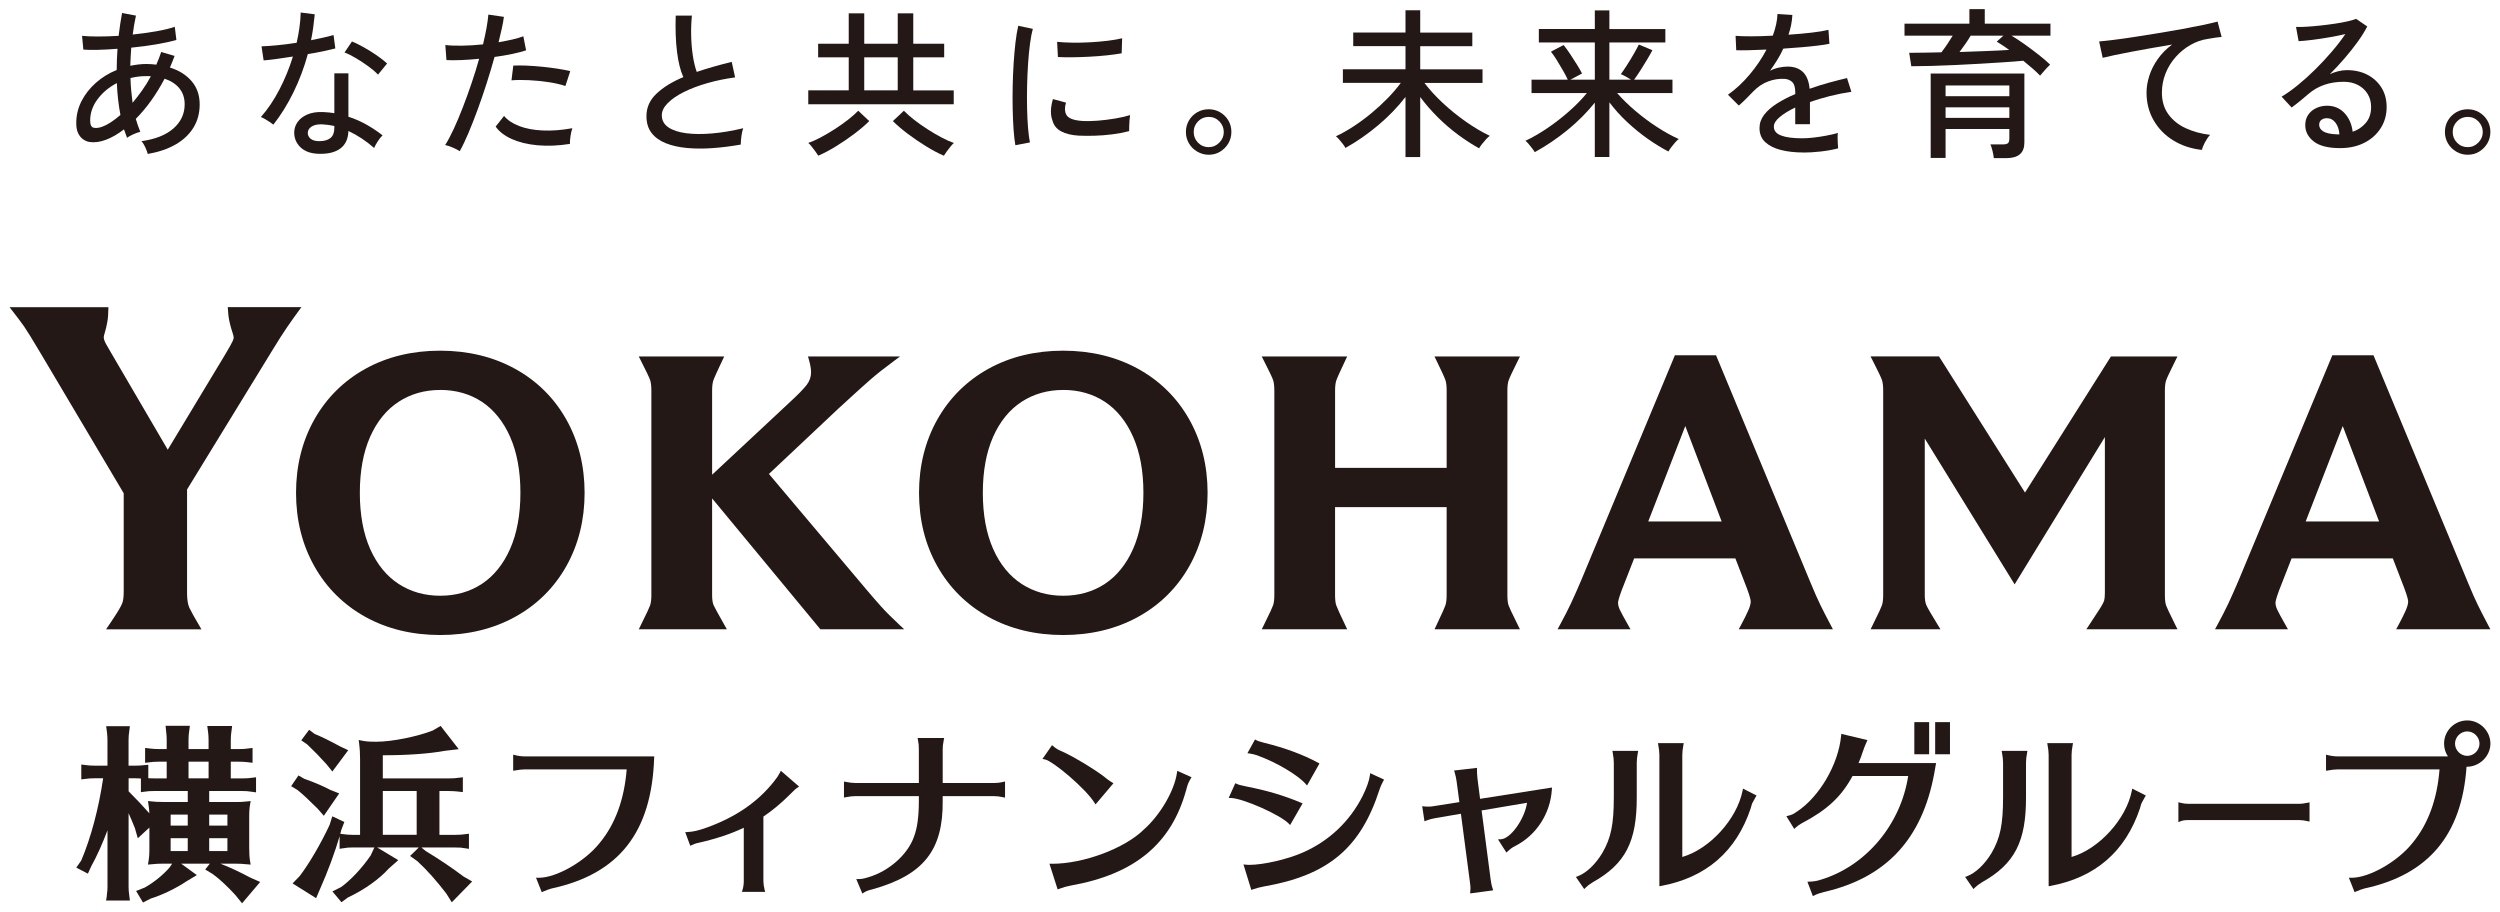
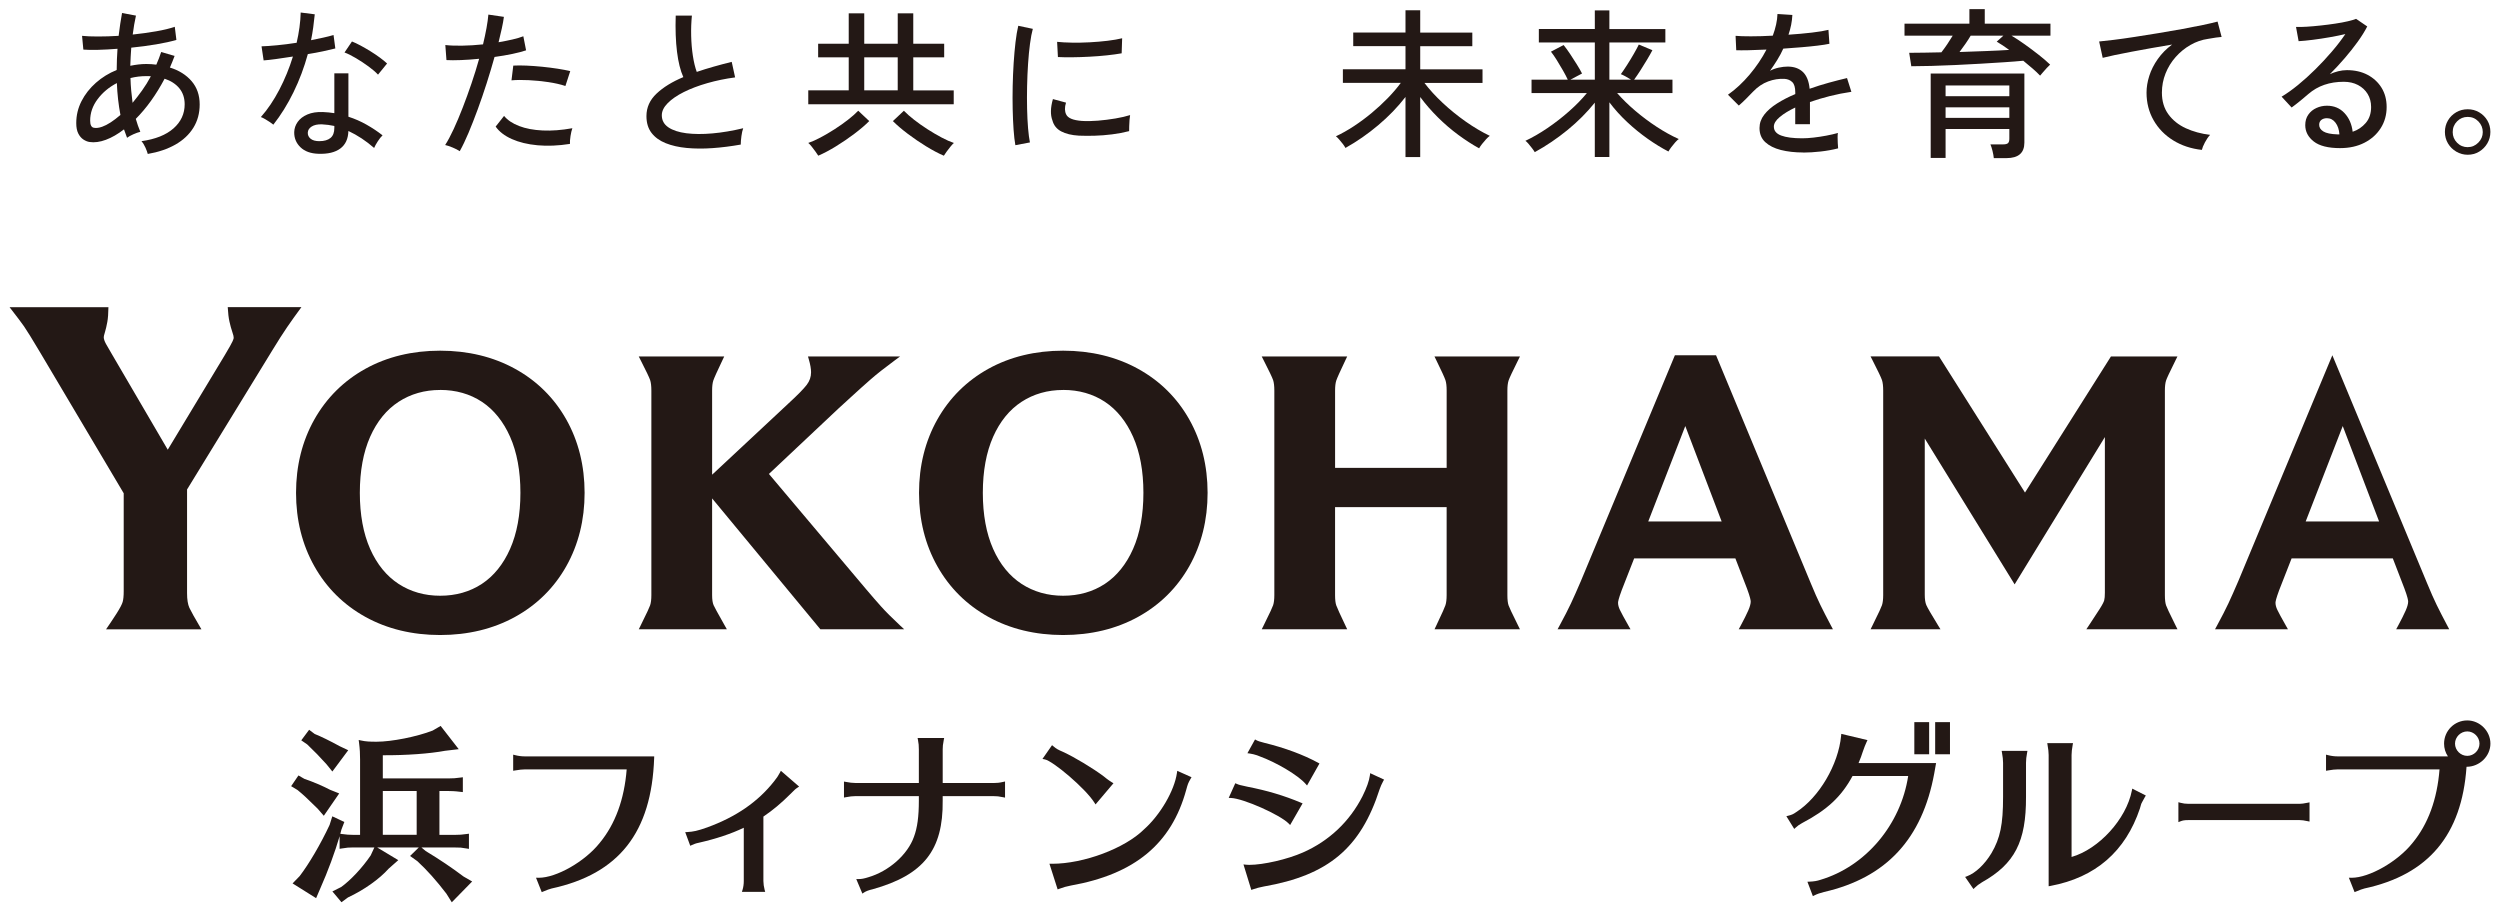
<svg xmlns="http://www.w3.org/2000/svg" id="_レイヤー_1" width="1500" height="547.45" viewBox="0 0 137 50">
  <SCRIPT id="allow-copy_script" />
  <defs>
    <style>.cls-1{fill:#231815;}</style>
  </defs>
  <path class="cls-1" d="M8.098,8.436c-.024-.095-.067-.211-.129-.35-.062-.139-.134-.256-.217-.35.763-.106,1.348-.34,1.756-.7.408-.36.612-.801.612-1.321,0-.349-.098-.641-.293-.878-.195-.236-.464-.411-.807-.523-.467.881-.993,1.614-1.578,2.199.035.124.074.245.115.364.041.118.086.234.133.346-.106.024-.235.069-.386.137-.151.068-.265.132-.341.191-.03-.077-.058-.154-.084-.231-.027-.077-.055-.154-.084-.231-.337.26-.668.451-.993.572-.325.121-.624.161-.896.12-.112-.018-.225-.063-.337-.137-.112-.074-.205-.183-.279-.328-.074-.145-.111-.335-.111-.572,0-.426.096-.826.288-1.202.192-.375.455-.711.789-1.006.334-.295.714-.529,1.139-.701,0-.201.005-.399.013-.594.009-.195.019-.384.031-.568-.378.03-.733.049-1.064.058-.331.009-.6.004-.807-.013l-.071-.754c.225.024.516.036.873.036s.734-.012,1.131-.036c.03-.231.059-.451.089-.661.03-.21.062-.406.098-.59l.763.142c-.036.16-.068.325-.098.497-.03.172-.056.352-.08.541.443-.047.87-.106,1.281-.177.411-.071.752-.154,1.024-.248l.089.718c-.296.089-.664.17-1.104.244-.44.074-.897.135-1.37.182-.024.319-.041.65-.053.993.142-.029.287-.053.435-.071.148-.018.295-.027.443-.027.094,0,.188.003.279.009.092.006.182.015.27.027.1-.225.189-.455.266-.692l.736.213c-.041.106-.083.213-.124.319-.041.106-.086.213-.133.319.497.154.892.402,1.188.745.295.343.443.769.443,1.277,0,.479-.115.904-.346,1.277-.231.372-.559.68-.984.922-.426.242-.931.414-1.516.514ZM5.598,6.946c.284-.1.618-.316,1.002-.647-.053-.278-.096-.563-.129-.856-.033-.293-.055-.59-.067-.891-.432.225-.783.519-1.055.882-.272.364-.408.755-.408,1.175,0,.231.063.361.191.39s.282.012.466-.053ZM7.265,5.634c.171-.207.344-.431.519-.674.174-.242.335-.502.483-.78-.041-.006-.083-.009-.124-.009h-.124c-.302,0-.591.036-.869.106.006.231.019.46.04.687.021.228.046.451.075.67Z" />
  <path class="cls-1" d="M14.979,6.831c-.041-.036-.104-.081-.186-.138-.083-.056-.17-.111-.262-.164-.092-.053-.17-.092-.235-.115.372-.42.709-.919,1.011-1.498.302-.579.55-1.185.745-1.818-.331.053-.64.099-.927.137-.287.039-.513.064-.678.075l-.115-.771c.219-.006.499-.025.842-.058.343-.032.703-.078,1.082-.137.065-.284.117-.564.155-.842.038-.278.061-.55.067-.816l.771.098c-.024.236-.052.474-.084.714-.033.239-.072.474-.12.705.236-.047.461-.094.674-.142.213-.047.399-.094.559-.142l.098.736c-.183.047-.407.099-.669.155-.263.056-.542.108-.838.155-.201.733-.463,1.429-.785,2.088-.322.659-.69,1.252-1.104,1.778ZM17.453,8.427c-.426-.012-.755-.132-.989-.359-.234-.227-.347-.504-.341-.829.006-.201.069-.387.191-.559.121-.171.298-.307.532-.408.233-.1.516-.145.847-.133.106.006.213.013.319.022.106.009.21.022.31.04v-2.181h.771v2.376c.349.112.68.257.993.435.313.177.606.372.878.585-.083.077-.17.186-.262.328-.092.142-.158.263-.2.364-.438-.384-.907-.695-1.41-.931-.012.432-.16.752-.443.962s-.683.306-1.197.288ZM17.506,7.735c.26,0,.461-.058.603-.173.142-.115.213-.3.213-.554v-.106c-.219-.047-.446-.077-.683-.089-.237-.006-.423.034-.559.12-.136.086-.207.197-.213.333-.006.136.046.248.155.337.109.089.27.133.483.133ZM20.716,4.091c-.124-.136-.297-.285-.519-.448-.222-.163-.452-.315-.692-.457-.239-.142-.448-.245-.625-.31l.408-.603c.136.053.293.127.47.222.177.095.359.2.545.315.186.115.359.232.519.35.16.118.29.225.39.319l-.497.612Z" />
  <path class="cls-1" d="M25.193,8.285c-.095-.065-.223-.132-.386-.2-.163-.068-.3-.114-.412-.138.148-.231.303-.522.466-.873.163-.352.327-.74.492-1.166.165-.426.327-.869.483-1.33.157-.461.297-.913.421-1.357-.349.035-.683.059-1.002.071-.319.012-.582.012-.789,0l-.062-.825c.254.03.563.041.927.035.364-.006.743-.029,1.139-.071.077-.319.14-.618.191-.896.05-.278.084-.523.102-.736l.851.124c-.024.189-.062.402-.115.638-.053.237-.112.488-.177.754.272-.047.525-.098.758-.151.233-.053.433-.112.599-.177l.151.771c-.189.065-.437.13-.745.195-.307.065-.635.121-.984.168-.13.467-.273.946-.43,1.437-.157.491-.321.969-.492,1.436-.172.467-.34.897-.505,1.29-.166.393-.325.725-.479.998ZM31.232,7.886c-.638.1-1.23.125-1.773.075-.544-.05-1.014-.164-1.41-.341-.396-.177-.692-.405-.887-.683l.461-.585c.189.231.464.415.825.554.36.139.789.22,1.286.244.497.024,1.04-.018,1.632-.124-.041.112-.075.256-.102.43-.027.174-.037.318-.031.43ZM30.983,4.712c-.266-.089-.578-.16-.936-.213-.358-.053-.715-.089-1.073-.106-.358-.018-.672-.015-.944.009l.098-.807c.207-.012.448-.012.723,0,.275.012.56.033.856.062.296.03.578.065.847.107.269.041.501.086.696.133l-.266.816Z" />
  <path class="cls-1" d="M40.595,7.922c-.532.094-1.049.16-1.552.195-.502.036-.972.032-1.41-.009-.438-.041-.822-.129-1.153-.262-.331-.133-.59-.321-.776-.563-.186-.242-.279-.55-.279-.922,0-.473.185-.884.554-1.232.369-.349.859-.65,1.467-.904-.16-.355-.275-.817-.346-1.388-.071-.57-.095-1.231-.071-1.982h.887c-.035.349-.049.717-.04,1.104.009.387.04.754.093,1.099.053.346.124.64.213.882.296-.1.604-.197.927-.288.322-.092.652-.179.989-.262l.186.851c-.532.071-1.04.176-1.525.315-.485.139-.913.302-1.286.488-.372.186-.666.389-.882.607-.216.219-.324.44-.324.665,0,.278.12.498.359.661s.568.27.984.324c.417.053.892.056,1.428.009.535-.047,1.098-.142,1.689-.284-.041.112-.074.259-.098.439-.024.18-.036.333-.036.457Z" />
  <path class="cls-1" d="M44.293,5.714v-.763h2.217v-1.809h-1.676v-.745h1.676V.731h.851v1.667h1.835V.731h.851v1.667h1.694v.745h-1.694v1.809h2.217v.763h-7.971ZM44.842,8.533c-.036-.059-.086-.133-.151-.222-.065-.089-.133-.179-.204-.27-.071-.092-.136-.161-.195-.208.195-.065.418-.164.669-.297.251-.133.508-.284.771-.452.263-.169.508-.341.736-.519.227-.177.415-.343.563-.497l.603.567c-.225.225-.498.458-.82.7-.322.242-.656.47-1.002.683-.346.213-.67.384-.971.514ZM47.36,4.951h1.835v-1.809h-1.835v1.809ZM51.723,8.533c-.301-.13-.625-.301-.971-.514-.346-.213-.68-.44-1.002-.683-.322-.242-.596-.476-.82-.7l.603-.567c.148.154.335.319.563.497.227.177.473.35.736.519.263.169.52.319.771.452.251.133.474.232.669.297-.053.047-.117.117-.191.208-.074.092-.143.182-.208.27-.065.089-.115.163-.151.222Z" />
  <path class="cls-1" d="M55.642,7.957c-.041-.231-.074-.516-.098-.856-.024-.34-.04-.712-.049-1.117-.009-.405-.009-.823,0-1.255.009-.431.027-.854.053-1.268.027-.414.061-.796.102-1.148.041-.352.092-.652.151-.9l.798.168c-.059.213-.111.486-.155.82-.044.334-.08.7-.106,1.099-.027.399-.044.81-.053,1.233-.009.423-.009.831,0,1.224s.027.749.053,1.068c.027.319.061.579.102.78l-.798.151ZM59.127,7.434c-.402-.024-.727-.102-.975-.235s-.408-.333-.479-.599c-.118-.307-.109-.697.027-1.171l.718.195c-.041.13-.061.25-.058.359.003.109.025.206.067.288.094.201.378.319.851.355.266.018.562.013.887-.013.325-.027.644-.067.958-.12.313-.053.582-.115.807-.186-.012.059-.022.146-.031.262-.009.115-.015.231-.018.346-.003.115-.004.206-.004.271-.296.077-.607.136-.935.177-.328.041-.647.067-.958.075s-.596.007-.856-.004ZM57.974,3.125l-.044-.833c.219.024.485.039.798.044.313.006.641,0,.984-.018.343-.018.671-.046.984-.084.313-.038.579-.084.798-.138l-.027.825c-.231.041-.5.078-.807.111-.307.033-.627.058-.958.075-.331.018-.647.028-.949.031-.301.003-.562-.001-.78-.013Z" />
-   <path class="cls-1" d="M66.238,8.48c-.225,0-.433-.056-.625-.169-.192-.112-.344-.263-.457-.452-.112-.189-.168-.399-.168-.63s.056-.44.168-.63c.112-.189.263-.338.452-.448.189-.109.399-.164.63-.164s.44.056.63.169c.189.112.338.262.448.448.109.186.164.395.164.625s-.056.44-.169.63c-.112.189-.262.34-.448.452-.186.112-.395.169-.625.169ZM66.238,8.063c.225,0,.418-.083.581-.248.163-.165.244-.358.244-.576,0-.225-.08-.42-.239-.585-.16-.165-.355-.248-.585-.248s-.426.081-.585.244c-.16.163-.239.359-.239.59,0,.225.08.418.239.581.16.162.355.244.585.244Z" />
  <path class="cls-1" d="M77.021,8.604v-3.29c-.426.55-.922,1.064-1.49,1.543-.568.479-1.167.896-1.8,1.25-.03-.059-.078-.133-.146-.222-.068-.089-.137-.173-.208-.253-.071-.08-.127-.134-.169-.164.319-.148.647-.333.984-.554.337-.222.664-.464.98-.727.316-.263.612-.537.887-.82.275-.284.51-.559.705-.825h-3.174v-.745h3.431v-1.268h-2.864v-.745h2.864V.562h.807v1.224h2.855v.745h-2.855v1.268h3.414v.745h-3.183c.278.367.613.733,1.006,1.1.393.367.813.706,1.259,1.02.446.313.885.573,1.317.78-.053.035-.12.096-.2.182-.08.086-.155.174-.226.266-.071.092-.124.17-.16.235-.367-.201-.745-.445-1.135-.732-.39-.287-.764-.607-1.122-.962-.358-.355-.681-.727-.971-1.117v3.29h-.807Z" />
  <path class="cls-1" d="M87.395,8.604v-2.979c-.432.538-.93,1.037-1.494,1.498-.565.461-1.163.866-1.796,1.215-.03-.053-.078-.124-.146-.213-.068-.089-.136-.173-.204-.253-.068-.08-.123-.131-.164-.155.39-.183.792-.415,1.206-.696.414-.281.81-.588,1.188-.922.378-.334.703-.666.975-.998h-3.032v-.736h1.986c-.065-.142-.152-.309-.262-.501-.109-.192-.223-.383-.341-.572-.118-.189-.225-.343-.319-.461l.692-.364c.112.136.232.3.359.492.127.192.25.383.368.572.118.189.213.355.284.497l-.638.337h1.339v-2.039h-3.068v-.736h3.068V.571h.798v1.02h3.068v.736h-3.068v2.039h1.188c-.083-.053-.18-.111-.293-.173-.112-.062-.201-.105-.266-.129.095-.13.208-.298.341-.505.133-.207.258-.414.377-.621.118-.207.207-.372.266-.497l.745.31c-.077.148-.173.318-.288.51-.115.192-.235.386-.359.581-.124.195-.242.369-.355.523h2.101v.736h-3.032c.284.325.613.647.989.967.375.319.768.613,1.179.882.411.269.814.492,1.21.67-.053.035-.118.096-.195.182-.077.086-.149.174-.217.266-.068.092-.12.17-.155.235-.367-.189-.745-.421-1.135-.696-.39-.275-.766-.581-1.126-.918-.361-.337-.686-.697-.975-1.082v2.997h-.798Z" />
  <path class="cls-1" d="M98.816,8.356c-.455,0-.863-.046-1.224-.137-.361-.092-.646-.235-.856-.43-.21-.195-.315-.452-.315-.771,0-.266.086-.51.257-.732.171-.222.406-.427.705-.616.298-.189.631-.361.998-.514v-.098c0-.266-.055-.452-.164-.559-.109-.106-.25-.165-.421-.177-.301-.018-.603.03-.904.142-.301.112-.576.299-.825.559-.106.112-.234.242-.381.39s-.281.272-.399.372l-.594-.594c.42-.296.814-.662,1.184-1.1.369-.437.678-.896.927-1.374-.361.018-.69.03-.989.036-.299.006-.522.006-.669,0l-.036-.789c.189.018.468.027.838.027s.77-.012,1.201-.036c.077-.207.137-.411.182-.612.044-.201.069-.393.075-.576l.816.053c-.018.361-.089.721-.213,1.082.455-.03.882-.068,1.281-.115.399-.047.702-.098.909-.151l.053.763c-.166.036-.383.07-.652.102-.269.033-.565.062-.887.089-.322.026-.652.052-.989.075-.089.201-.198.406-.328.616-.13.21-.263.409-.399.599.142-.077.3-.134.474-.173.174-.038.338-.058.492-.058.349,0,.626.098.833.293.207.195.331.502.372.922.349-.124.702-.235,1.06-.333.358-.098.687-.182.989-.253l.239.754c-.408.059-.804.138-1.188.235-.384.098-.745.205-1.082.324v1.215h-.807v-.913c-.349.166-.631.338-.847.519-.216.18-.324.356-.324.528,0,.225.134.387.403.488.269.101.652.151,1.148.151.189,0,.399-.013.63-.04.231-.026.462-.062.696-.106.233-.044.445-.093.634-.146-.012.053-.018.132-.018.235s.003.208.009.315c.006.106.012.192.018.257v.036c-.296.077-.615.134-.958.173-.343.038-.662.058-.958.058Z" />
  <path class="cls-1" d="M111.797,4.144c-.112-.118-.248-.247-.408-.386-.16-.139-.331-.282-.514-.43-.307.03-.664.058-1.068.084-.405.027-.834.053-1.286.08-.452.027-.907.05-1.366.071-.458.021-.894.037-1.308.049-.414.012-.783.018-1.108.018l-.115-.736c.26,0,.541-.003.842-.009.302-.006.609-.012.922-.018.106-.136.214-.285.324-.448.109-.163.208-.318.297-.466h-2.642v-.656h3.556v-.798h.842v.798h3.6v.656h-2.137c.231.136.476.297.736.483.26.186.513.375.758.568.245.192.454.371.625.537-.041.035-.101.095-.177.177-.077.083-.149.164-.217.244-.068.08-.12.14-.155.182ZM109.261,8.666c-.012-.118-.035-.25-.071-.395-.035-.145-.074-.265-.115-.359h.692c.13,0,.22-.022.27-.067s.075-.125.075-.244v-.532h-3.494v1.587h-.816v-4.628h5.134v3.786c0,.568-.328.851-.984.851h-.692ZM106.618,5.27h3.494v-.585h-3.494v.585ZM106.618,6.459h3.494v-.576h-3.494v.576ZM107.381,2.85c.502-.018.992-.036,1.467-.053.476-.018.894-.038,1.255-.062-.118-.089-.236-.171-.355-.248-.118-.077-.228-.145-.328-.204l.364-.328h-1.791c-.083.142-.179.291-.288.448-.109.157-.217.306-.324.448Z" />
  <path class="cls-1" d="M120.663,8.214c-.591-.065-1.116-.239-1.574-.523-.458-.284-.816-.652-1.073-1.104-.257-.452-.386-.956-.386-1.512,0-.295.05-.601.151-.918.1-.316.256-.624.466-.922.21-.298.471-.563.785-.794-.367.059-.739.123-1.117.191-.378.068-.742.134-1.091.2-.349.065-.662.127-.94.186-.278.059-.497.109-.656.151l-.195-.896c.195-.018.461-.047.798-.089.337-.041.717-.094,1.139-.16.423-.065.859-.134,1.308-.208.449-.074.885-.149,1.308-.226.423-.077.802-.151,1.139-.222.337-.071.603-.133.798-.186l.222.842c-.083.006-.188.018-.315.035-.127.018-.27.041-.43.071-.337.047-.658.158-.962.333-.305.174-.575.395-.811.661-.236.266-.421.566-.554.9-.133.334-.2.684-.2,1.051,0,.467.118.863.355,1.188.236.325.554.579.953.763.399.183.844.305,1.334.364-.101.106-.195.244-.284.412-.089.169-.145.306-.168.412Z" />
  <path class="cls-1" d="M128.244,8.117c-.656,0-1.139-.121-1.45-.364-.31-.242-.466-.541-.466-.896,0-.225.056-.417.169-.576.112-.16.26-.281.443-.364.183-.083.375-.124.576-.124.39,0,.711.134.962.403.251.269.4.61.448,1.024.284-.095.523-.256.718-.483.195-.227.293-.519.293-.873,0-.272-.064-.511-.191-.718-.127-.207-.303-.369-.528-.488-.225-.118-.485-.177-.78-.177-.774,0-1.419.222-1.933.665-.106.095-.248.214-.426.359-.177.145-.343.274-.497.386l-.55-.594c.278-.165.576-.378.896-.638.319-.26.637-.547.953-.86.316-.313.616-.635.9-.966.284-.331.532-.653.745-.967-.248.059-.532.117-.851.173-.319.056-.631.104-.935.142-.305.039-.563.064-.776.075l-.142-.78c.16.006.359.002.599-.013.239-.015.493-.037.763-.067.269-.029.532-.063.789-.102.257-.038.488-.081.692-.129.204-.047.353-.092.448-.133l.612.417c-.136.266-.312.548-.528.847-.216.299-.454.599-.714.9-.26.302-.529.591-.807.869.136-.065.287-.118.452-.16.165-.041.325-.062.479-.062.431,0,.81.086,1.135.257.325.172.581.408.767.709.186.302.279.653.279,1.055,0,.432-.108.817-.324,1.157-.216.34-.514.607-.896.802-.381.195-.823.293-1.326.293ZM128.094,7.363h.106c-.018-.26-.089-.473-.213-.638-.124-.165-.281-.248-.47-.248-.124,0-.226.031-.306.093-.08.062-.12.152-.12.27,0,.148.077.269.231.364.154.095.411.148.771.16Z" />
  <path class="cls-1" d="M135.231,8.48c-.225,0-.433-.056-.625-.169-.192-.112-.344-.263-.457-.452-.112-.189-.168-.399-.168-.63s.056-.44.168-.63c.112-.189.263-.338.452-.448.189-.109.399-.164.63-.164s.44.056.63.169c.189.112.338.262.448.448.109.186.164.395.164.625s-.056.44-.169.63c-.112.189-.262.34-.448.452-.186.112-.395.169-.625.169ZM135.231,8.063c.225,0,.418-.083.581-.248.163-.165.244-.358.244-.576,0-.225-.08-.42-.239-.585-.16-.165-.355-.248-.585-.248s-.426.081-.585.244c-.16.163-.239.359-.239.59,0,.225.08.418.239.581.16.162.355.244.585.244Z" />
-   <path class="cls-1" d="M13.264,49.5l-.359-.446c-.468-.508-.889-.898-1.247-1.156l-.413-.25.253-.32h-1.571l.86.627-.568.341c-.589.393-1.327.748-1.97.949l-.413.214-.378-.634.48-.19c.508-.288,1.008-.694,1.361-1.107l.134-.199h-.553c-.22,0-.321.009-.623.037l-.151.014.02-.113c.051-.285.06-.453.06-.814v-1.103l-.635.587-.161-.562c-.105-.257-.223-.545-.344-.815v4.035c0,.184.007.238.04.499l.032.256h-1.308l.031-.155.019-.194c.021-.14.03-.256.03-.406v-3.094c-.274.731-.58,1.41-.897,1.984l-.177.392-.636-.332.27-.385c.531-1.25.949-2.813,1.203-4.511h-.444c-.239,0-.348.01-.656.05l-.099.013v-.817l.099.014c.28.039.427.05.655.05h.68v-1.408c0-.128-.01-.244-.02-.366l-.051-.389h1.3l-.017.128c-.047.361-.056.425-.056.627v1.408h.347c.214,0,.299-.008.549-.032l.186-.017v.738c.101.006.21.008.357.008h.651v-.916h-.418c-.244,0-.337.009-.666.05l-.099.012v-.816l.099.013c.306.04.443.05.666.05h.418v-.519c0-.118-.006-.186-.017-.32l-.045-.435h1.331l-.016.125c-.048.363-.057.428-.057.63v.519h1.099v-.509c0-.131-.011-.256-.02-.366l-.051-.388h1.361l-.017.128c-.047.361-.056.425-.056.627v.509h.428c.238,0,.363-.009.666-.05l.099-.013v.813l-.353-.04c-.098-.009-.238-.019-.412-.019h-.428v.916h.63c.238,0,.385-.011.654-.05l.1-.014v.829l-.225-.032c-.247-.035-.298-.042-.529-.042h-1.813v.603h1.338c.359,0,.48,0,.818-.04l.117-.014-.021.116c-.048.268-.06.422-.06.783v1.658c0,.33.009.516.06.814l.019.112-.197-.017c-.275-.024-.367-.033-.576-.033h-.88c.515.201,1.064.457,1.619.755l.556.247-.994,1.171ZM7.047,43.363c.445.446.764.784,1.137,1.207-.005-.195-.02-.31-.058-.561l-.017-.112.113.012c.286.03.421.04.82.04h1.247v-.603h-1.803c-.262,0-.399.01-.664.05l-.1.015v-.75c-.105-.008-.185-.012-.327-.012h-.347v.715ZM11.464,46.637h.998v-.704h-.998v.704ZM9.351,46.637h.937v-.704h-.937v.704ZM11.464,45.242h.998v-.603h-.998v.603ZM9.351,45.242h.937v-.603h-.937v.603ZM10.332,42.654h1.099v-.916h-1.099v.916Z" />
  <path class="cls-1" d="M24.756,49.443l-.292-.469c-.562-.732-1.054-1.283-1.592-1.781l-.4-.286.48-.468h-2.285l1.159.697-.524.463c-.515.577-1.354,1.171-2.234,1.581l-.355.262-.498-.593.484-.242c.52-.375,1.158-1.056,1.614-1.729l.203-.439h-1.151c-.243,0-.359.01-.653.059l-.102.017v-.69c-.245.849-.639,1.917-1.065,2.876l-.222.518-1.29-.809.389-.401c.51-.664,1.157-1.768,1.641-2.806l.147-.469.66.31-.161.42c-.019.073-.039.149-.06.227l.061.009c.279.038.426.05.655.05h.367v-4.137c0-.306-.01-.547-.06-.939l-.016-.124.122.027c.265.059.479.069.86.069.826,0,2.204-.274,3.071-.611l.438-.255.991,1.274-.75.089c-.852.158-2.119.25-3.41.244v1.269h3.622c.238,0,.363-.009.665-.05l.099-.013v.813l-.352-.039c-.089-.008-.233-.019-.412-.019h-.519v2.402h.863c.249,0,.358-.01.655-.05l.099-.013v.831l-.102-.017c-.346-.059-.369-.059-.652-.059h-1.848l.231.194c.753.454,1.45.924,2.074,1.396l.473.273-1.117,1.141ZM20.978,45.747h1.856v-2.402h-1.856v2.402ZM17.744,44.704l-.337-.389c-.615-.604-.769-.748-1.101-1.021l-.352-.212.401-.588.326.188c.492.168.992.381,1.409.599l.498.199-.844,1.225ZM18.214,42.279l-.324-.401c-.356-.396-.662-.711-1.053-1.083l-.327-.225.43-.578.304.228c.357.144.81.365,1.383.677l.456.215-.87,1.167Z" />
  <path class="cls-1" d="M29.688,48.891l-.314-.791h.131c.005.001.011.002.016.002.973,0,2.529-.887,3.341-1.908.852-1.029,1.35-2.385,1.48-4.032h-5.566c-.165,0-.31.019-.552.059l-.102.017v-.883l.109.027c.186.047.359.068.545.068h7.075l-.003.091c-.143,4.077-1.928,6.348-5.618,7.148-.145.039-.224.069-.46.167l-.082.034Z" />
  <path class="cls-1" d="M41.931,48.874h-1.275l.036-.114c.043-.138.067-.308.067-.479v-2.921c-.682.329-1.512.606-2.47.824-.16.03-.278.08-.377.126l-.086.039-.276-.746.118-.007c.313-.018.546-.06,1.098-.258,1.578-.576,2.775-1.403,3.66-2.529.138-.17.223-.297.315-.472l.051-.098.999.865-.096.064c-.114.076-.139.101-.38.343-.5.5-.958.883-1.481,1.238v3.532c0,.143.026.323.068.483l.03.11Z" />
  <path class="cls-1" d="M47.258,48.969l-.335-.796h.132c.152,0,.303-.028.519-.097,1.133-.328,2.165-1.241,2.511-2.22.186-.498.268-1.109.268-1.982v-.246h-3.48c-.165,0-.299.019-.52.059l-.103.019v-.877l.103.019c.221.04.355.059.52.059h3.48v-1.843c0-.202-.011-.319-.049-.519l-.02-.104h1.456l-.021.105c-.05.25-.059.367-.059.519v1.843h2.803c.165,0,.288-.009.506-.059l.107-.024v.885l-.106-.022c-.244-.051-.336-.059-.508-.059h-2.803v.246c.031,2.71-1.044,4.071-3.834,4.855-.219.05-.37.107-.48.181l-.088.059Z" />
  <path class="cls-1" d="M57.959,48.74l-.449-1.406h.121c.01,0,.02,0,.03,0,1.728,0,3.979-.842,5.032-1.885.891-.792,1.665-2.121,1.804-3.093l.017-.115.782.35-.049.084c-.137.235-.154.286-.244.616-.809,2.95-2.819,4.615-6.326,5.238-.212.039-.419.097-.631.178l-.087.033ZM60.035,44.083l-.064-.102c-.487-.776-2.265-2.277-2.713-2.366l-.131-.026.525-.754.074.061c.172.144.237.181.535.31.623.286,1.644.901,2.231,1.344.224.187.391.291.437.318l.089.053-.983,1.161Z" />
  <path class="cls-1" d="M68.572,48.768l-.43-1.398.133.015c.086.01.134.01.182.01.776,0,2.098-.305,2.946-.68,1.432-.631,2.56-1.697,3.263-3.083.225-.451.366-.847.405-1.144l.016-.118.762.353-.049.083c-.067.114-.156.323-.195.438-1.034,3.225-2.813,4.721-6.345,5.335-.22.041-.423.094-.602.158l-.086.031ZM70.699,45.211l-.081-.083c-.472-.481-2.477-1.37-3.155-1.399l-.13-.005.361-.803.079.034c.133.057.166.066.59.157,1.075.209,2.005.487,2.927.874l.092.038-.683,1.187ZM71.626,43.045l-.082-.093c-.407-.465-1.589-1.171-2.531-1.512-.031-.015-.052-.022-.075-.03-.019-.006-.038-.013-.059-.022-.127-.039-.251-.076-.394-.095l-.127-.017.418-.755.077.043c.085.047.224.089.435.143,1.115.273,2.133.65,2.941,1.089l.078.043-.681,1.206Z" />
-   <path class="cls-1" d="M80.564,48.959l.008-.108c.01-.137.01-.166.01-.186q0-.095-.03-.322l-.494-3.75-1.386.237c-.213.04-.337.07-.509.137l-.102.04-.124-.828.113.013c.087.01.162.009.203.01.141,0,.174,0,.338-.029l1.383-.219-.151-1.128c-.027-.181-.056-.336-.108-.501l-.032-.101,1.255-.145v.098c0,.189.01.304.03.507l.14,1.091,3.941-.62-.007.109c-.083,1.326-.853,2.512-2.009,3.095-.151.075-.256.151-.404.289l-.077.072-.463-.724.154-.005c.537-.018,1.308-1.108,1.439-2l-2.49.421.495,3.777c.029.194.049.323.108.499l.033.101-1.264.17Z" />
-   <path class="cls-1" d="M86.815,48.721l-.457-.665.105-.039c.466-.175.967-.648,1.34-1.267.48-.823.634-1.571.634-3.078v-1.87c0-.178-.02-.325-.059-.551l-.018-.103h1.413l-.02.104c-.04.212-.059.387-.059.55v1.87c.011,2.448-.62,3.672-2.41,4.675-.176.108-.291.195-.395.299l-.075.075ZM90.934,48.568v-7.191c0-.166-.02-.316-.06-.552l-.017-.102h1.412l-.019.103c-.04.223-.06.398-.06.55v5.586c1.498-.433,2.994-2.069,3.303-3.632l.023-.114.744.379-.05.081c-.051.083-.098.174-.136.247-.022.042-.04.078-.055.104-.006.013-.015.039-.023.065l-.06.209c-.79,2.359-2.438,3.787-4.9,4.247l-.104.019Z" />
  <path class="cls-1" d="M99.346,49.11l-.3-.791.122-.005c.234-.01.409-.039.582-.097,2.483-.736,4.407-3.015,4.818-5.691h-3.05c-.611,1.131-1.39,1.857-2.761,2.577-.154.086-.23.134-.355.25l-.078.072-.432-.698.116-.029c.158-.04.256-.076.415-.189,1.261-.804,2.321-2.605,2.47-4.192l.009-.101,1.436.342-.046.097c-.073.156-.132.307-.219.558-.061.189-.106.322-.224.601h4.248l-.099.558c-.658,3.6-2.634,5.728-6.041,6.508-.216.054-.379.111-.526.185l-.087.043ZM106.859,41.334h-.812v-1.762h.812v1.762ZM105.717,41.334h-.812v-1.762h.812v1.762Z" />
  <path class="cls-1" d="M108.146,48.721l-.457-.665.105-.039c.466-.175.967-.648,1.34-1.267.48-.823.634-1.571.634-3.078v-1.87c0-.178-.02-.325-.059-.551l-.018-.103h1.413l-.02.104c-.04.212-.059.387-.059.55v1.87c.011,2.448-.62,3.672-2.41,4.675-.176.108-.291.195-.395.299l-.075.075ZM112.266,48.568v-7.191c0-.166-.02-.316-.06-.552l-.017-.102h1.412l-.019.103c-.04.223-.06.398-.06.55v5.586c1.498-.433,2.994-2.069,3.303-3.632l.023-.114.744.379-.05.081c-.051.083-.098.174-.136.247-.022.042-.04.078-.055.104-.006.013-.015.039-.023.065l-.06.209c-.79,2.359-2.438,3.787-4.9,4.247l-.104.019Z" />
  <path class="cls-1" d="M119.376,45.054v-1.093l.111.031c.138.038.283.057.432.057h6.1c.106,0,.233-.017.438-.059l.105-.022v1.054l-.105-.022c-.199-.041-.309-.059-.438-.059h-6.1c-.218,0-.314.022-.423.065l-.12.047Z" />
  <path class="cls-1" d="M129.032,48.891l-.314-.791h.131c.005.001.011.002.016.002.973,0,2.529-.887,3.341-1.908.852-1.029,1.35-2.385,1.48-4.032h-5.566c-.165,0-.31.019-.552.059l-.102.017v-.883l.109.027c.186.047.359.068.545.068h6.026c-.139-.206-.211-.445-.211-.701,0-.7.57-1.27,1.27-1.27.689,0,1.27.582,1.27,1.27s-.595,1.27-1.3,1.27h-.009c-.258,3.732-2.087,5.914-5.592,6.669-.145.039-.224.069-.46.167l-.082.034ZM135.206,40.081c-.363,0-.671.307-.671.67s.307.67.671.67.67-.307.67-.67-.307-.67-.67-.67Z" />
  <path class="cls-1" d="M5.811,34.487h5.227c-.365-.62-.585-1.015-.658-1.175-.087-.192-.129-.455-.129-.805v-5.684l4.69-7.653c.292-.48.561-.901.799-1.25.206-.301.467-.667.777-1.088h-4.037c.018.326.049.588.092.781.05.226.101.41.149.547.076.215.085.297.085.345,0,.061,0,.144-.483.949l-3.13,5.19-3.05-5.217c-.155-.258-.268-.453-.337-.583-.082-.153-.12-.269-.12-.364,0-.039.009-.102.071-.301.041-.131.082-.311.124-.534.036-.194.056-.467.061-.811H.524c.396.509.656.853.792,1.049.157.226.443.69.877,1.419l4.586,7.729v5.375c0,.255-.019.445-.057.579-.039.136-.15.346-.338.642h0c-.149.234-.341.522-.573.861Z" />
  <path class="cls-1" d="M24.119,34.799c-1.526,0-2.903-.334-4.093-.992-1.192-.659-2.134-1.594-2.8-2.779-.666-1.182-1.003-2.534-1.003-4.02s.338-2.838,1.003-4.02c.667-1.184,1.609-2.119,2.8-2.779,1.189-.658,2.566-.992,4.093-.992s2.907.334,4.103.992c1.198.659,2.144,1.594,2.811,2.779.666,1.183,1.003,2.536,1.003,4.02s-.338,2.838-1.003,4.02c-.667,1.185-1.612,2.119-2.811,2.779-1.196.658-2.577.992-4.103.992ZM24.119,21.37c-.851,0-1.617.219-2.278.65s-1.184,1.076-1.557,1.915c-.375.846-.565,1.88-.565,3.073s.19,2.227.565,3.073c.373.84.896,1.484,1.557,1.915.66.431,1.427.65,2.278.65.865,0,1.634-.219,2.288-.65.654-.431,1.174-1.076,1.546-1.916.375-.847.566-1.88.566-3.073s-.19-2.226-.566-3.073c-.373-.839-.893-1.484-1.546-1.916-.654-.431-1.424-.65-2.288-.65Z" />
  <path class="cls-1" d="M49.55,34.484h-4.594l-5.932-7.172v5.298c0,.246.028.433.082.554.043.095.184.366.614,1.122l.112.198h-4.827l.095-.191c.377-.755.495-1.029.528-1.126.044-.133.067-.32.067-.556v-11.205c0-.25-.023-.444-.067-.577-.047-.14-.224-.512-.527-1.104l-.098-.192h4.685l-.09.189c-.29.609-.461.989-.508,1.129-.044.132-.066.319-.066.556v4.606l4.184-3.905c.495-.454.832-.797,1.003-1.022.158-.209.235-.433.235-.686,0-.183-.04-.418-.121-.698l-.048-.168h5.047l-.324.239c-.526.388-.961.731-1.292,1.021-.335.293-.677.6-1.026.921l-.735.672-3.81,3.585,5.333,6.325c.307.363.582.68.826.951.241.269.58.608,1.01,1.01l.245.229Z" />
  <path class="cls-1" d="M58.259,34.799c-1.526,0-2.903-.334-4.093-.992-1.192-.659-2.134-1.594-2.8-2.779-.666-1.182-1.003-2.534-1.003-4.02s.338-2.838,1.003-4.02c.667-1.184,1.609-2.119,2.8-2.779,1.189-.658,2.566-.992,4.093-.992s2.907.334,4.103.992c1.198.659,2.144,1.594,2.811,2.779.666,1.183,1.003,2.536,1.003,4.02s-.338,2.838-1.003,4.02c-.667,1.185-1.612,2.119-2.811,2.779-1.196.658-2.577.992-4.103.992ZM58.259,21.37c-.851,0-1.617.219-2.278.65s-1.184,1.076-1.557,1.915c-.375.846-.565,1.88-.565,3.073s.19,2.227.565,3.073c.373.84.896,1.484,1.557,1.915.66.431,1.427.65,2.278.65.865,0,1.634-.219,2.288-.65.654-.431,1.174-1.076,1.546-1.916.375-.847.566-1.88.566-3.073s-.19-2.226-.566-3.073c-.373-.839-.893-1.484-1.546-1.916-.654-.431-1.424-.65-2.288-.65Z" />
  <path class="cls-1" d="M83.295,34.484h-4.683l.09-.189c.36-.755.475-1.03.508-1.129.044-.133.066-.32.066-.556v-4.82h-6.114v4.82c0,.25.022.44.066.565.047.134.218.511.509,1.12l.09.189h-4.683l.095-.191c.377-.755.495-1.029.528-1.126.044-.133.067-.32.067-.556v-11.205c0-.25-.023-.444-.067-.577-.047-.14-.224-.512-.527-1.104l-.098-.192h4.685l-.09.189c-.29.609-.461.989-.508,1.129-.044.132-.066.319-.066.556v4.232h6.114v-4.232c0-.25-.022-.444-.067-.577-.047-.141-.218-.514-.508-1.106l-.093-.19h4.685l-.095.191c-.304.607-.481.986-.528,1.126-.044.132-.066.319-.066.556v11.205c0,.251.022.441.066.565.033.093.151.362.529,1.118l.095.191Z" />
  <path class="cls-1" d="M100.445,34.484h-5.163l.106-.195c.18-.333.319-.612.415-.83.09-.206.136-.371.136-.493,0-.062-.026-.236-.202-.71l-.638-1.655h-5.548l-.681,1.741c-.175.472-.201.633-.201.686,0,.12.034.252.102.394.075.158.232.448.468.863l.112.197h-3.995l.106-.195c.263-.485.474-.895.626-1.22h0c.156-.334.339-.745.544-1.224l5.153-12.376h2.254l5.196,12.503c.193.47.369.867.521,1.178.152.312.349.695.585,1.14l.103.194ZM90.325,28.575h4.021l-1.992-5.228-2.03,5.228Z" />
  <path class="cls-1" d="M119.324,34.484h-4.993l.137-.205c.251-.377.45-.68.596-.911.173-.271.229-.404.246-.467.025-.094.037-.234.037-.417v-8.533l-4.945,8.072-4.925-7.991v8.556c0,.246.028.437.084.567.06.14.279.519.652,1.126l.124.201h-3.828l.095-.191c.377-.754.495-1.029.528-1.126h0c.044-.133.067-.32.067-.556v-11.205c0-.25-.023-.444-.067-.577-.047-.14-.224-.512-.527-1.104l-.098-.192h3.751l.039.062,4.673,7.398,4.711-7.459h3.644l-.095.191c-.378.755-.496,1.029-.528,1.126-.044.132-.066.319-.066.556v11.205c0,.25.022.44.066.565.033.093.151.363.529,1.118l.096.191Z" />
-   <path class="cls-1" d="M136.473,34.484h-5.163l.106-.195c.18-.333.319-.612.415-.83.09-.206.136-.371.136-.493,0-.062-.026-.236-.202-.71l-.638-1.655h-5.548l-.681,1.741c-.175.472-.201.633-.201.686,0,.12.034.252.102.394.075.158.232.448.468.863l.112.197h-3.995l.106-.195c.263-.485.474-.895.626-1.22h0c.156-.334.339-.745.544-1.224l5.153-12.376h2.254l5.196,12.503c.193.47.369.867.521,1.178.152.312.349.695.585,1.14l.103.194ZM126.353,28.575h4.021l-1.992-5.228-2.03,5.228Z" />
+   <path class="cls-1" d="M136.473,34.484h-5.163l.106-.195c.18-.333.319-.612.415-.83.09-.206.136-.371.136-.493,0-.062-.026-.236-.202-.71l-.638-1.655h-5.548l-.681,1.741c-.175.472-.201.633-.201.686,0,.12.034.252.102.394.075.158.232.448.468.863l.112.197h-3.995l.106-.195c.263-.485.474-.895.626-1.22h0c.156-.334.339-.745.544-1.224l5.153-12.376l5.196,12.503c.193.47.369.867.521,1.178.152.312.349.695.585,1.14l.103.194ZM126.353,28.575h4.021l-1.992-5.228-2.03,5.228Z" />
</svg>